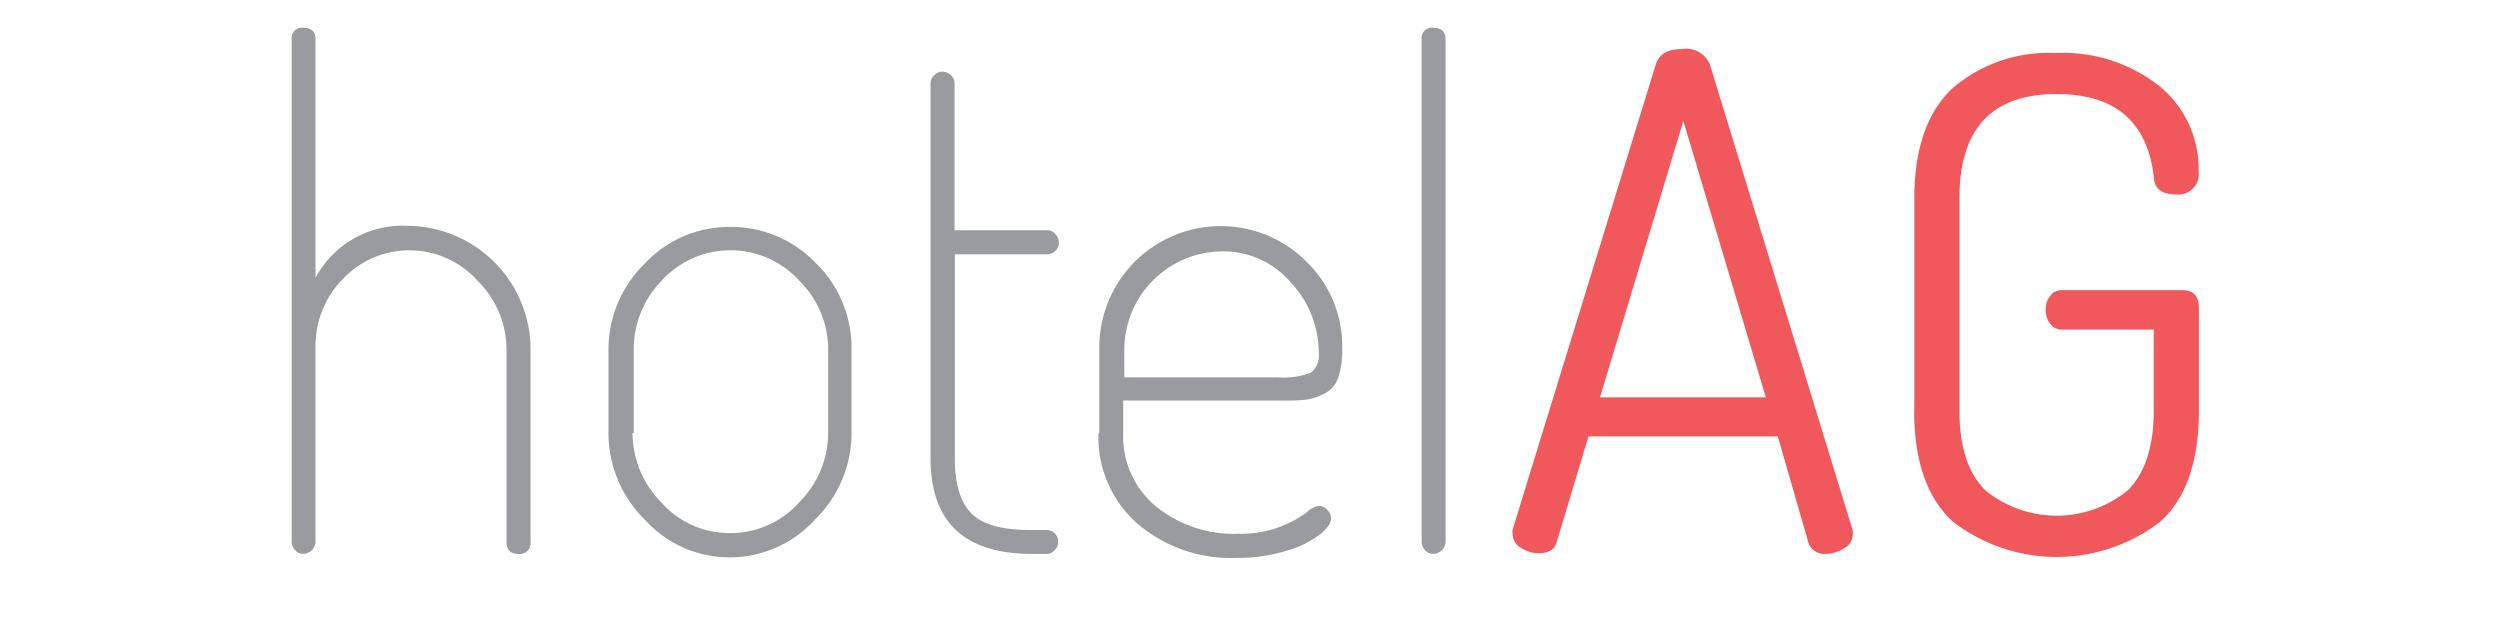
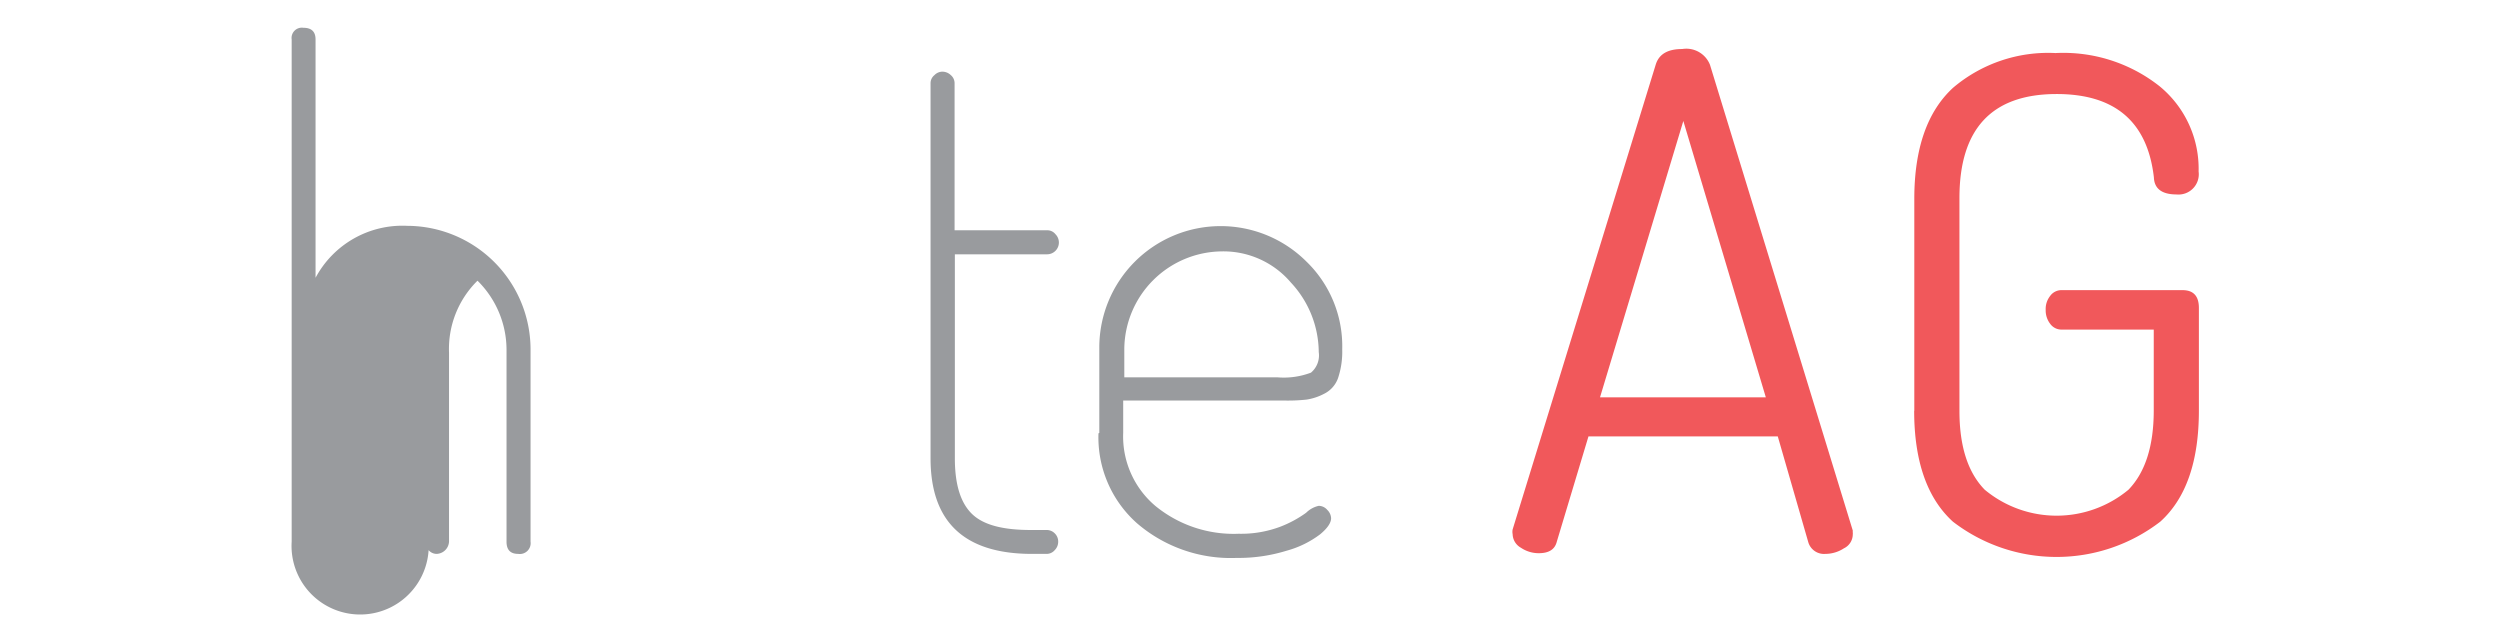
<svg xmlns="http://www.w3.org/2000/svg" id="Layer_1" data-name="Layer 1" viewBox="0 0 180 45">
  <defs>
    <style>.cls-1{fill:#999b9e;}.cls-2{fill:#f1585b;}</style>
  </defs>
  <title>Logo_hotelAG-h</title>
-   <path class="cls-1" d="M21,39V2.84A.74.74,0,0,1,21.84,2c.59,0,.88.28.88.84V20a7.09,7.09,0,0,1,6.61-3.74,8.91,8.91,0,0,1,8.87,8.87V39a.78.78,0,0,1-.89.88c-.56,0-.84-.29-.84-.88V25.16a7,7,0,0,0-2.09-4.95A6.59,6.59,0,0,0,24.77,20a6.89,6.89,0,0,0-2.05,5.18V39a.93.93,0,0,1-.88.88.76.76,0,0,1-.59-.27A.85.85,0,0,1,21,39Z" />
-   <path class="cls-1" d="M43.81,31.17v-6A8.64,8.64,0,0,1,46.4,19a8.3,8.3,0,0,1,6.14-2.66A8.44,8.44,0,0,1,58.7,18.9a8.54,8.54,0,0,1,2.61,6.26v6a8.71,8.71,0,0,1-2.64,6.26,8.29,8.29,0,0,1-6.13,2.71,8.2,8.2,0,0,1-6.11-2.71,8.77,8.77,0,0,1-2.62-6.26Zm1.73,0a7.19,7.19,0,0,0,2.07,5,6.53,6.53,0,0,0,4.93,2.21,6.62,6.62,0,0,0,5-2.21,7.12,7.12,0,0,0,2.09-5v-6a7,7,0,0,0-2.07-4.95,6.7,6.7,0,0,0-9.93,0,7.07,7.07,0,0,0-2,4.95v6Z" />
+   <path class="cls-1" d="M21,39V2.84A.74.74,0,0,1,21.84,2c.59,0,.88.28.88.84V20a7.09,7.09,0,0,1,6.61-3.74,8.91,8.91,0,0,1,8.87,8.87V39a.78.78,0,0,1-.89.88c-.56,0-.84-.29-.84-.88V25.16a7,7,0,0,0-2.09-4.95a6.89,6.89,0,0,0-2.05,5.18V39a.93.93,0,0,1-.88.88.76.76,0,0,1-.59-.27A.85.85,0,0,1,21,39Z" />
  <path class="cls-1" d="M67,33V6a.74.74,0,0,1,.28-.59.8.8,0,0,1,.56-.25.88.88,0,0,1,.62.25.76.76,0,0,1,.27.59V16.58H75.4a.74.74,0,0,1,.59.28.85.85,0,0,1,.25.61.85.85,0,0,1-.84.84H68.75V33c0,1.88.41,3.2,1.23,4s2.23,1.16,4.24,1.16h1.13a.81.81,0,0,1,.59.24.82.82,0,0,1,.25.6.85.85,0,0,1-.25.61.76.76,0,0,1-.59.27H74.22Q67,39.84,67,33Z" />
  <path class="cls-1" d="M79.15,31.17V25a8.74,8.74,0,0,1,14.9-6.18,8.48,8.48,0,0,1,2.59,6.33,6,6,0,0,1-.3,2.07,2,2,0,0,1-1,1.13,4,4,0,0,1-1.26.42,12.6,12.6,0,0,1-1.55.07H80.87v2.32a6.55,6.55,0,0,0,2.32,5.27,8.9,8.9,0,0,0,6,2,8,8,0,0,0,3-.51,8.17,8.17,0,0,0,1.85-1,1.87,1.87,0,0,1,.91-.5.82.82,0,0,1,.62.3.88.88,0,0,1,.27.59c0,.33-.26.72-.79,1.16a7.09,7.09,0,0,1-2.41,1.18,11.73,11.73,0,0,1-3.6.52,10.36,10.36,0,0,1-7.17-2.49,8.27,8.27,0,0,1-2.78-6.48Zm1.72-4H92a5.52,5.52,0,0,0,2.39-.34,1.62,1.62,0,0,0,.56-1.48,7.4,7.4,0,0,0-2-5,6.38,6.38,0,0,0-5-2.25,7.09,7.09,0,0,0-7,7v2.12Z" />
-   <path class="cls-1" d="M102.36,39V2.84a.74.74,0,0,1,.83-.84c.59,0,.89.28.89.84V39a.84.84,0,0,1-.27.61.86.86,0,0,1-.62.27.78.78,0,0,1-.59-.27.89.89,0,0,1-.24-.61Z" />
  <path class="cls-2" d="M108.91,38.46a.86.86,0,0,1,0-.34l10.3-33.46c.23-.76.86-1.13,1.91-1.13a1.83,1.83,0,0,1,2,1.14L133.4,38.2a1.15,1.15,0,0,0,0,.14.58.58,0,0,1,0,.14,1.12,1.12,0,0,1-.64,1,2.45,2.45,0,0,1-1.33.4,1.18,1.18,0,0,1-1.23-.83L128,31.42H114.37L112.09,39c-.14.56-.57.83-1.3.83a2.27,2.27,0,0,1-1.28-.39,1.15,1.15,0,0,1-.6-1Zm6.3-9.85h11.93L121.2,8.71l-6,19.9Z" />
  <path class="cls-2" d="M137.83,29.59V14.32q0-5.43,2.79-8A10.58,10.58,0,0,1,148,3.82a11.17,11.17,0,0,1,7.49,2.39,7.68,7.68,0,0,1,2.81,6.14A1.46,1.46,0,0,1,156.71,14c-1.05,0-1.6-.41-1.63-1.23q-.69-6-7-6-7,0-7,7.49V29.59c0,2.53.6,4.42,1.82,5.67a8.1,8.1,0,0,0,10.35,0q1.81-1.87,1.82-5.67V23.73h-6.6a1,1,0,0,1-.86-.42,1.57,1.57,0,0,1-.32-1,1.5,1.5,0,0,1,.32-1,1,1,0,0,1,.86-.42h8.67c.79,0,1.18.43,1.18,1.28v7.39c0,3.65-.92,6.32-2.78,8a12.24,12.24,0,0,1-14.93,0q-2.79-2.54-2.79-8Z" />
</svg>